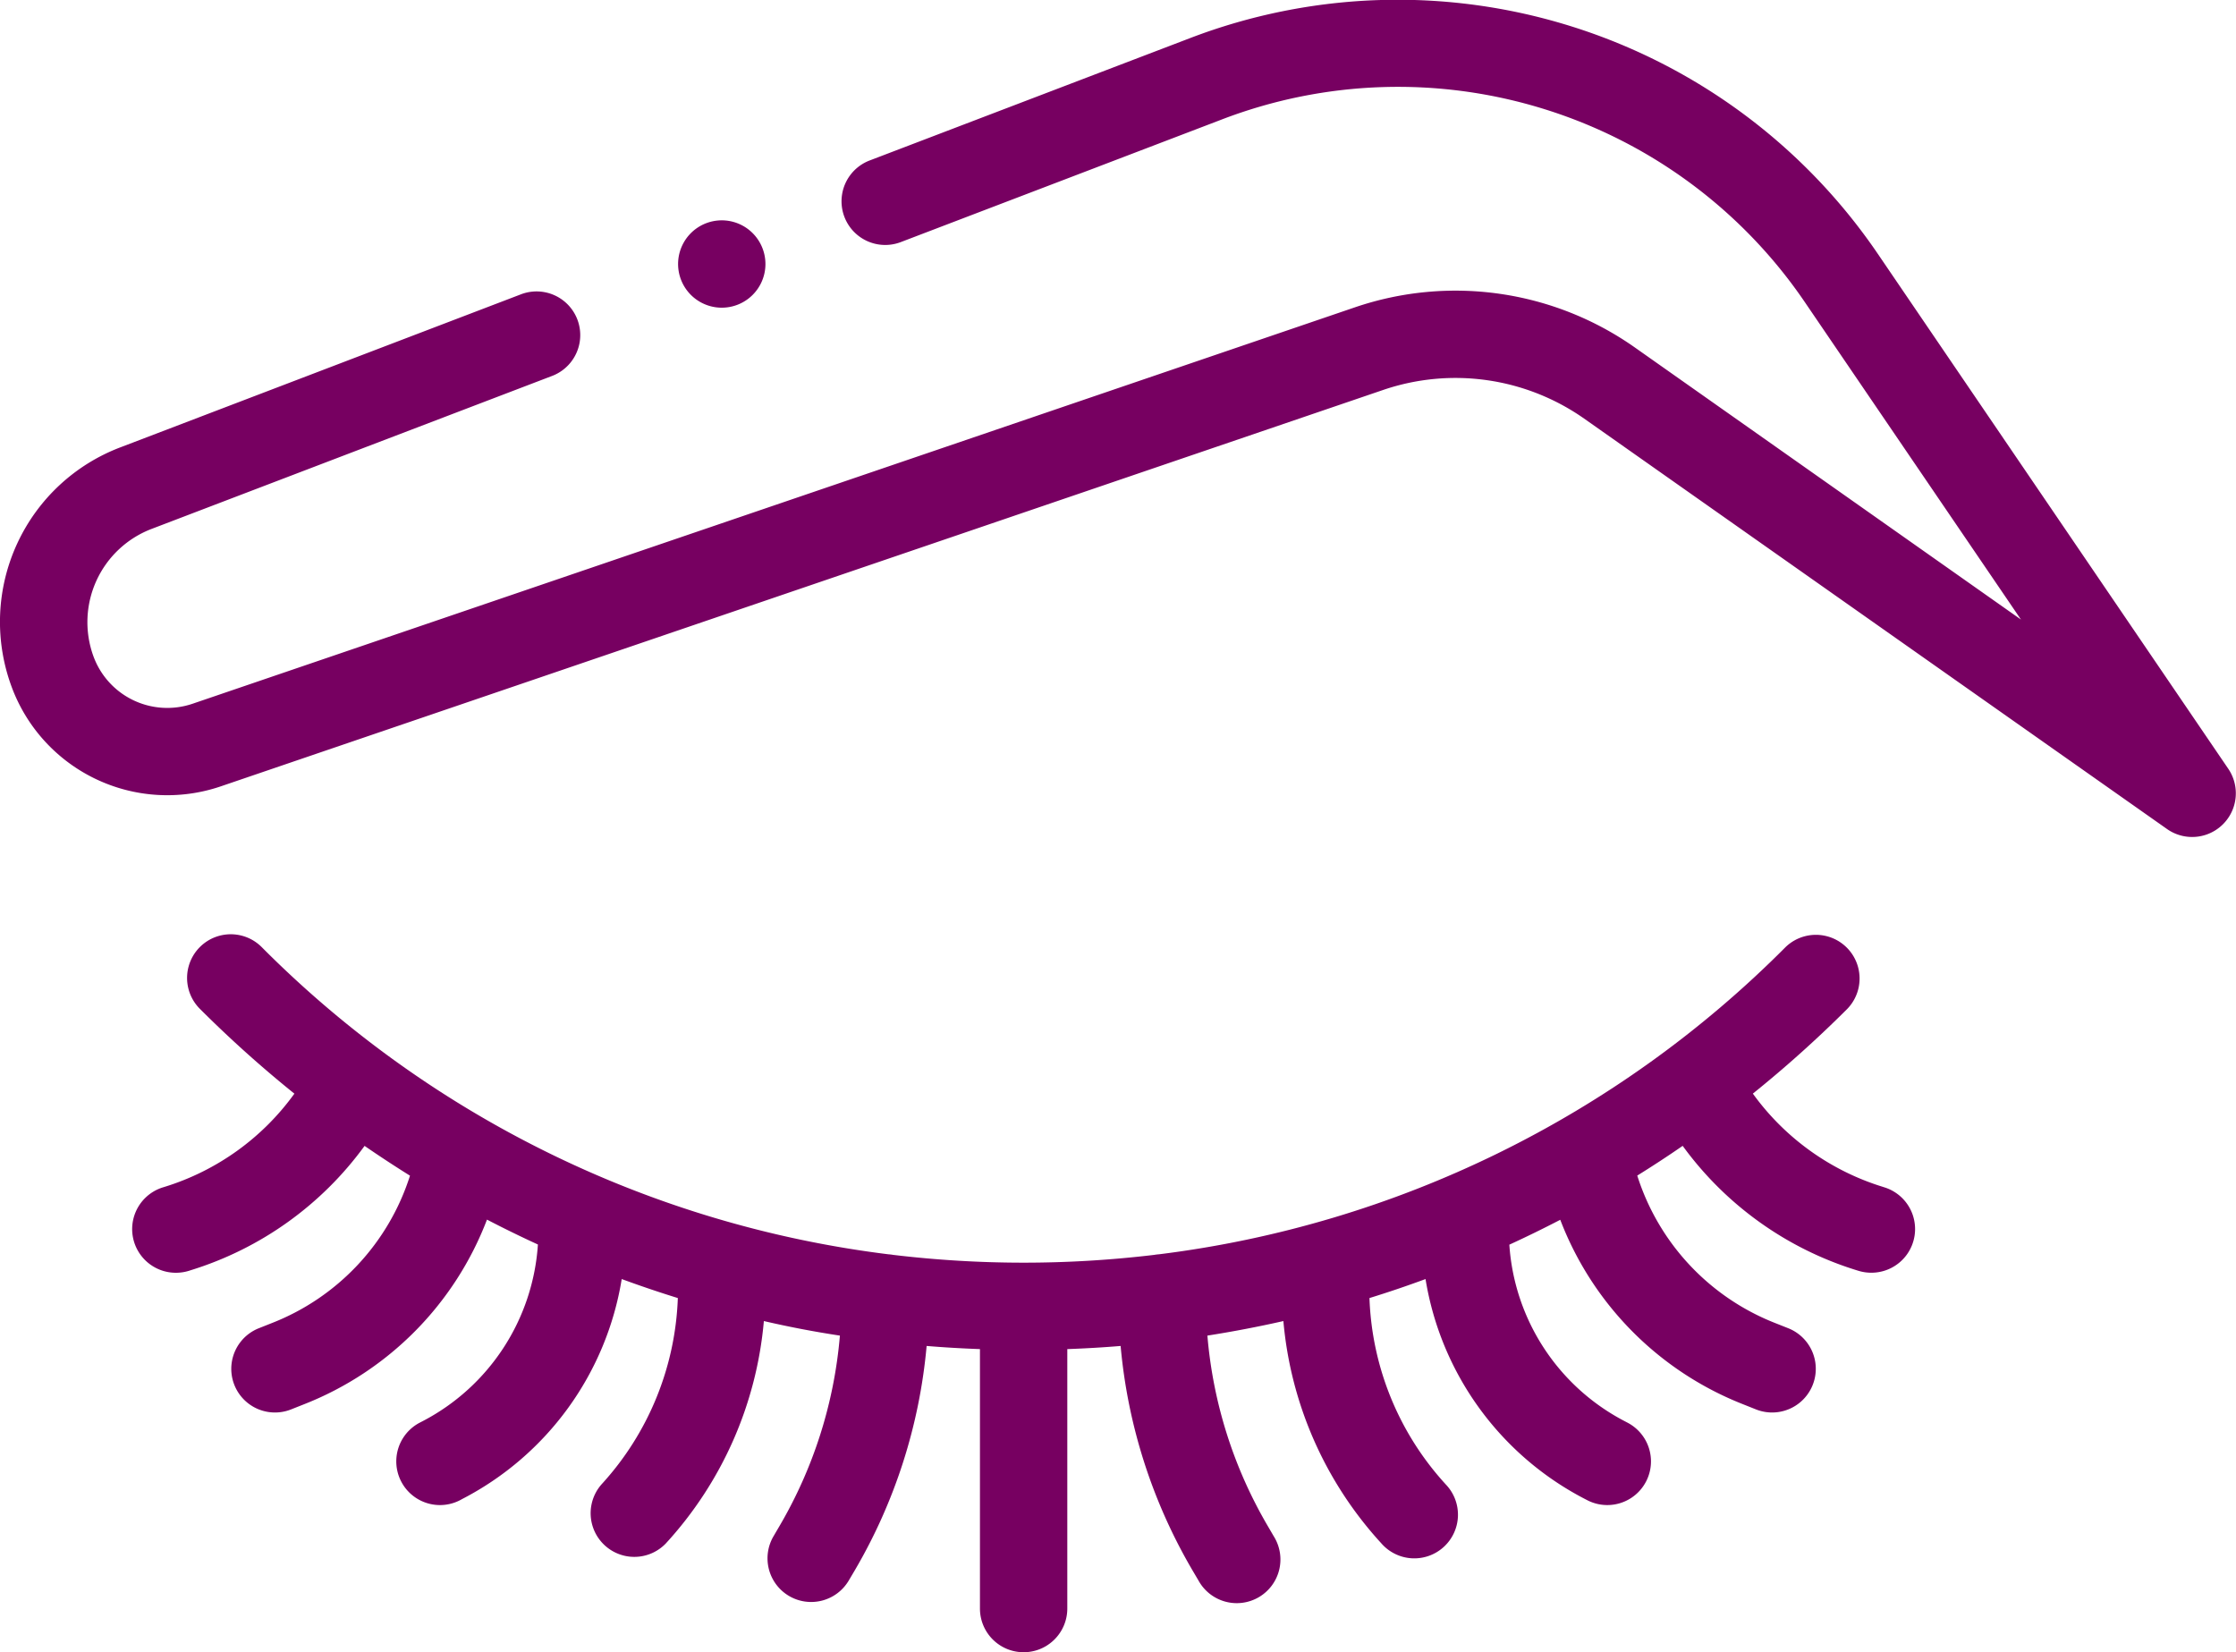
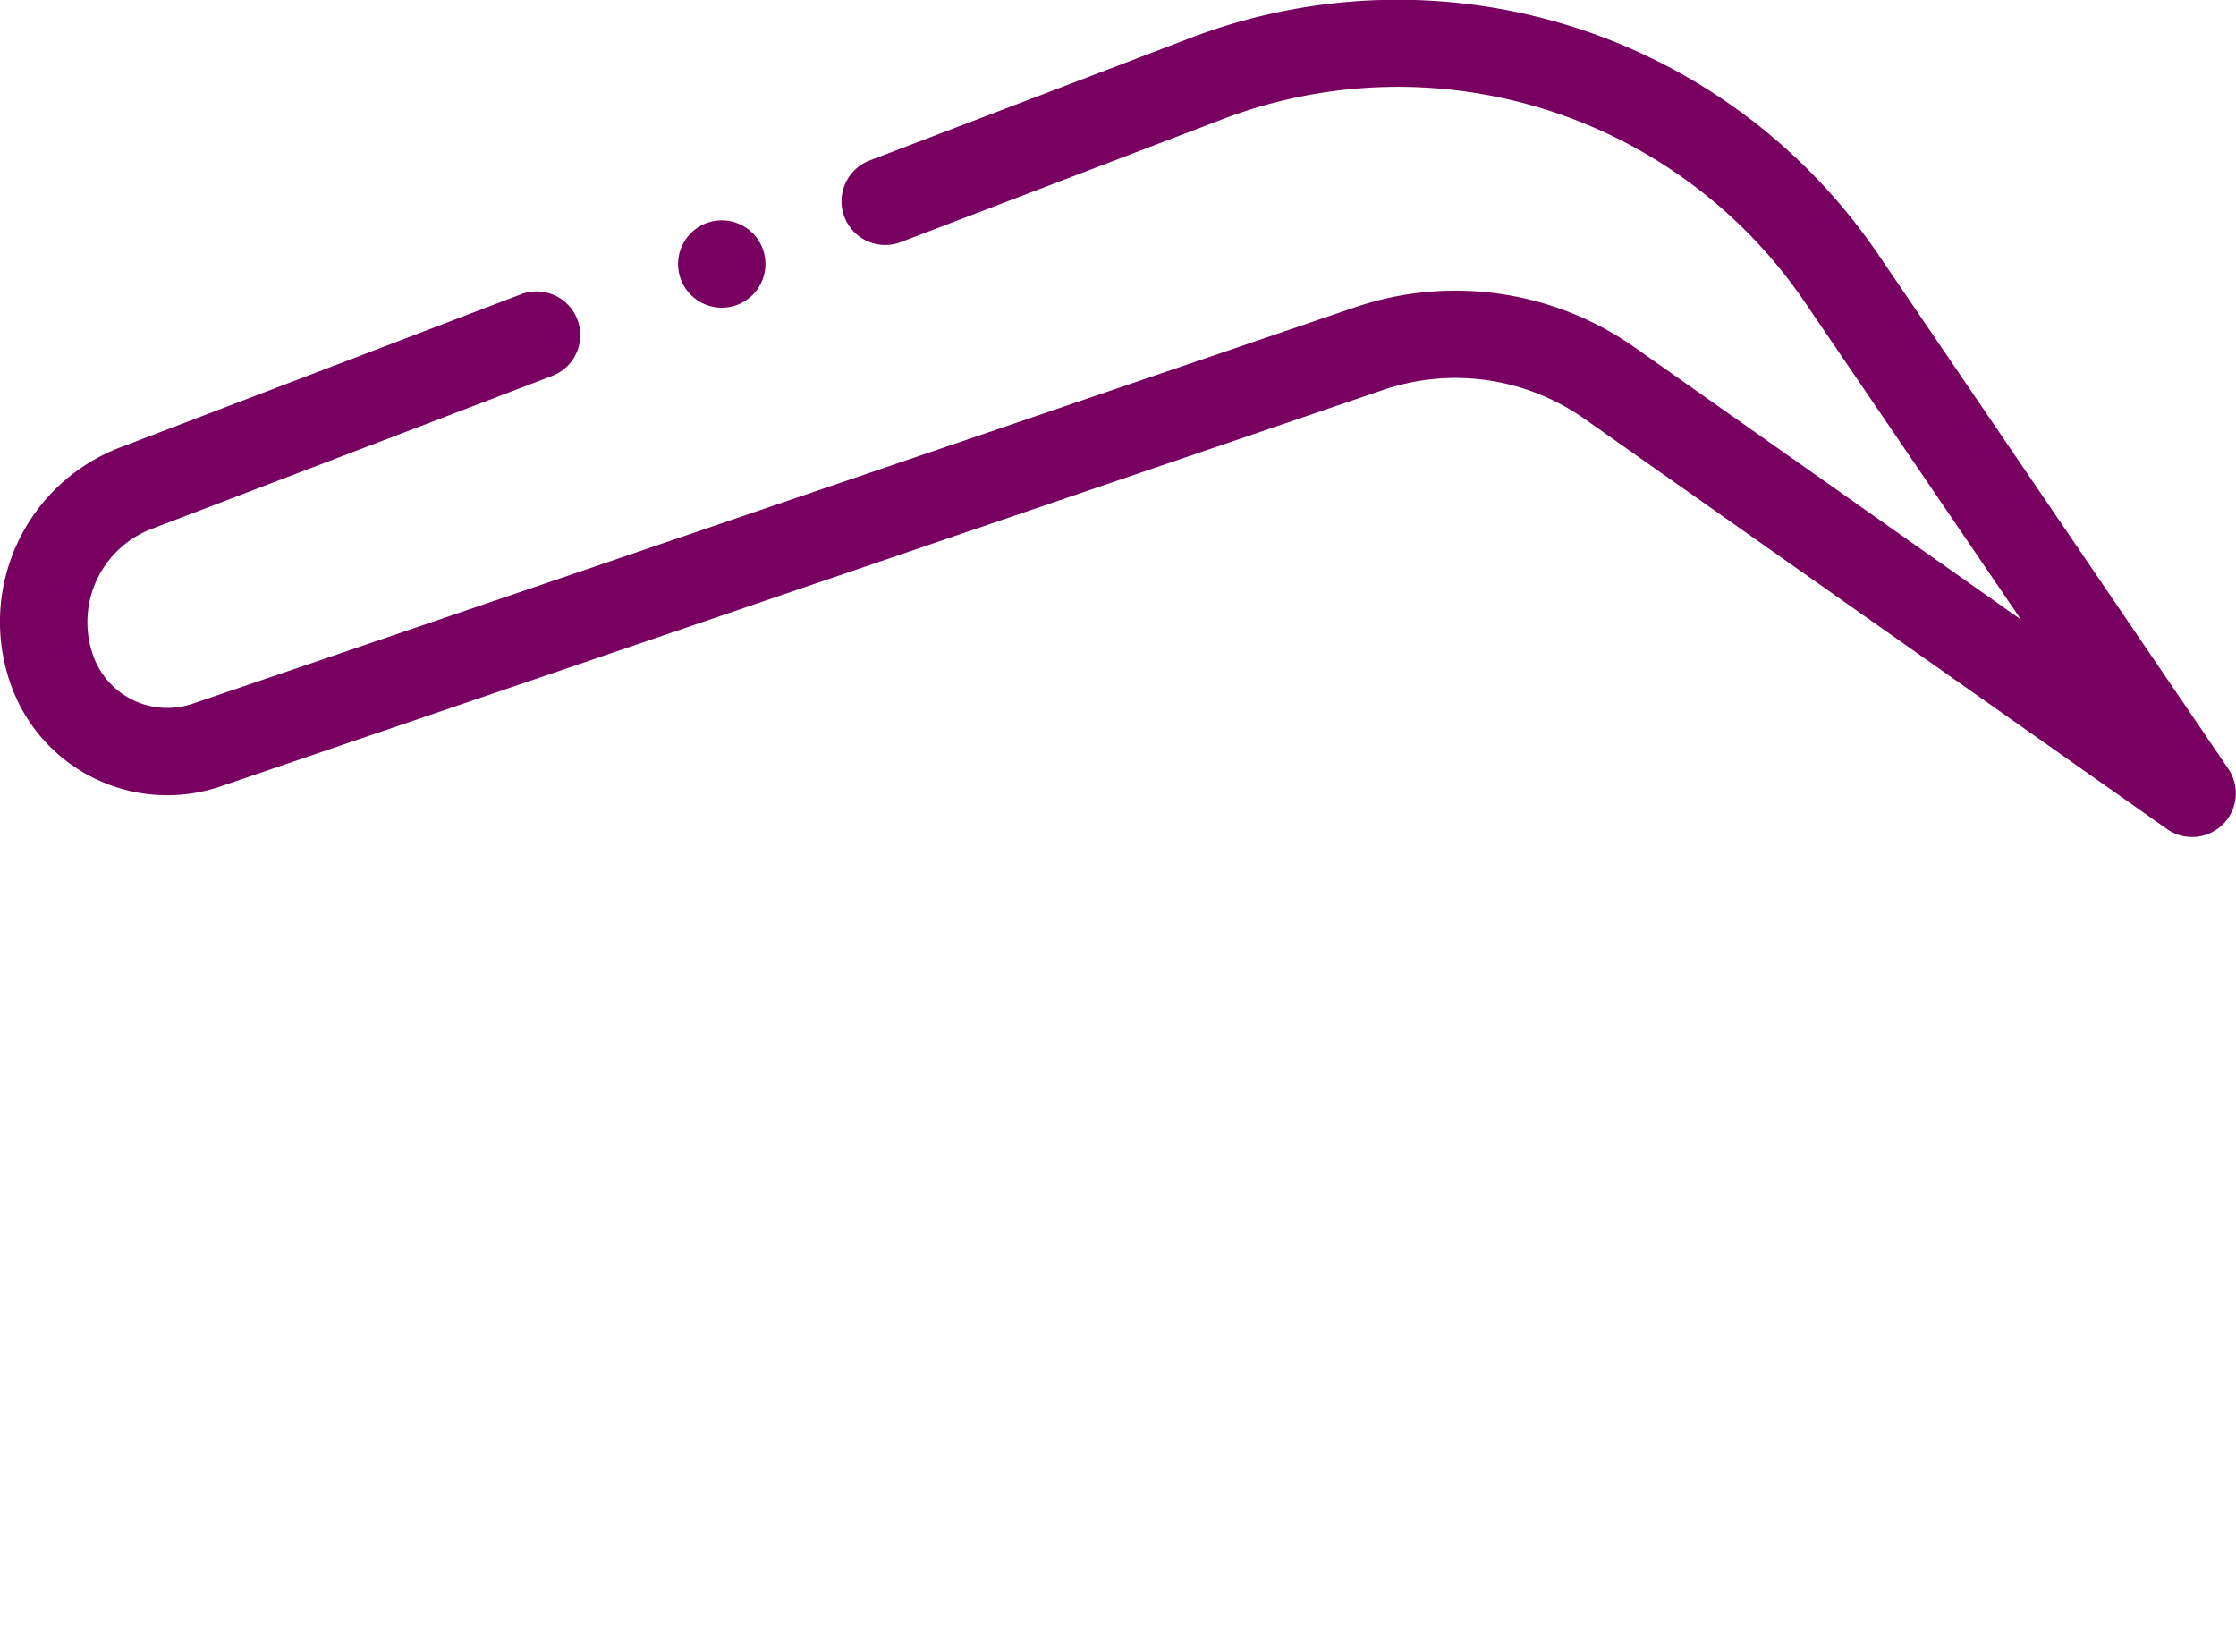
<svg xmlns="http://www.w3.org/2000/svg" viewBox="0 0 512 378.32">
  <g id="Layer_2" data-name="Layer 2">
    <g id="Capa_1" data-name="Capa 1">
      <path d="M510.26,176.07,430,58.15A133,133,0,0,0,272.44,8.75l-73.32,28a10,10,0,0,0,7.15,18.68l73.31-28a112.67,112.67,0,0,1,133.86,42l49.32,72.43L374.26,79.5a71.33,71.33,0,0,0-63.92-9.16L44.06,161.15a18,18,0,0,1-22.71-11,22.85,22.85,0,0,1,13.46-29.08l91.63-35a10,10,0,1,0-7.15-18.68l-91.62,35A42.75,42.75,0,0,0,2.48,156.76a38,38,0,0,0,48,23.32L316.8,89.26a51.29,51.29,0,0,1,45.94,6.59l133.5,94a10,10,0,0,0,14-13.81Z" style="fill:#770061" />
      <path d="M172.34,53.38a10,10,0,1,0,2.93,7.07A10,10,0,0,0,172.34,53.38Z" style="fill:#770061" />
-       <path d="M431.45,271.86l-.37-.12a57.64,57.64,0,0,1-29.71-21.33A270.89,270.89,0,0,0,423,231a10,10,0,0,0-14.14-14.14A244.94,244.94,0,0,1,265.4,287.2a9.47,9.47,0,0,0-1.07.13,251.66,251.66,0,0,1-29.92,1.79h0a251.83,251.83,0,0,1-29.93-1.79,9.47,9.47,0,0,0-1.07-.13A244.89,244.89,0,0,1,59.91,216.85,10,10,0,0,0,45.77,231a270.76,270.76,0,0,0,21.64,19.42,57.59,57.59,0,0,1-29.69,21.33l-.39.12a10,10,0,0,0,2.94,19.56,10.13,10.13,0,0,0,3-.45l.4-.13a77.5,77.5,0,0,0,39.81-28.47q5.13,3.53,10.4,6.82A53.72,53.72,0,0,1,62.37,302.9l-3.1,1.23a10,10,0,1,0,7.38,18.59l3.1-1.23a73.66,73.66,0,0,0,41.76-42.23c3.85,2,7.73,3.9,11.66,5.7a49.26,49.26,0,0,1-26.45,40.48l-.6.31a10,10,0,0,0,9.25,17.74l.59-.32a69.15,69.15,0,0,0,36.4-50.3q6.36,2.34,12.85,4.35a66.66,66.66,0,0,1-17.49,42.68,10,10,0,0,0,14.74,13.51,86.51,86.51,0,0,0,22.45-50.92q8.63,2,17.41,3.33a103.33,103.33,0,0,1-13.86,43.65l-1.34,2.29a10,10,0,0,0,3.56,13.68,10,10,0,0,0,13.68-3.56l1.35-2.28a123.37,123.37,0,0,0,16.47-51.41c4.06.34,8.13.57,12.21.72v59.41a10,10,0,1,0,20,0V308.91c4.09-.15,8.16-.38,12.21-.72a123.33,123.33,0,0,0,16.47,51.4l1.35,2.29a10,10,0,1,0,17.24-10.12l-1.34-2.3a103.23,103.23,0,0,1-13.85-43.64q8.77-1.38,17.4-3.33a86.51,86.51,0,0,0,22.45,50.92,10,10,0,1,0,14.74-13.51,66.61,66.61,0,0,1-17.48-42.68q6.48-2,12.84-4.35a69.18,69.18,0,0,0,36.4,50.31l.6.31a10,10,0,0,0,9.24-17.74l-.59-.31A49.25,49.25,0,0,1,345.61,285c3.93-1.8,7.82-3.71,11.66-5.7A73.65,73.65,0,0,0,399,321.49l3.09,1.23a10,10,0,1,0,7.38-18.59l-3.1-1.23a53.71,53.71,0,0,1-31.47-33.72c3.51-2.18,7-4.46,10.4-6.81a77.56,77.56,0,0,0,39.82,28.48l.39.12a10.13,10.13,0,0,0,3,.45,10,10,0,0,0,2.94-19.56Z" style="fill:#770061" />
    </g>
  </g>
</svg>